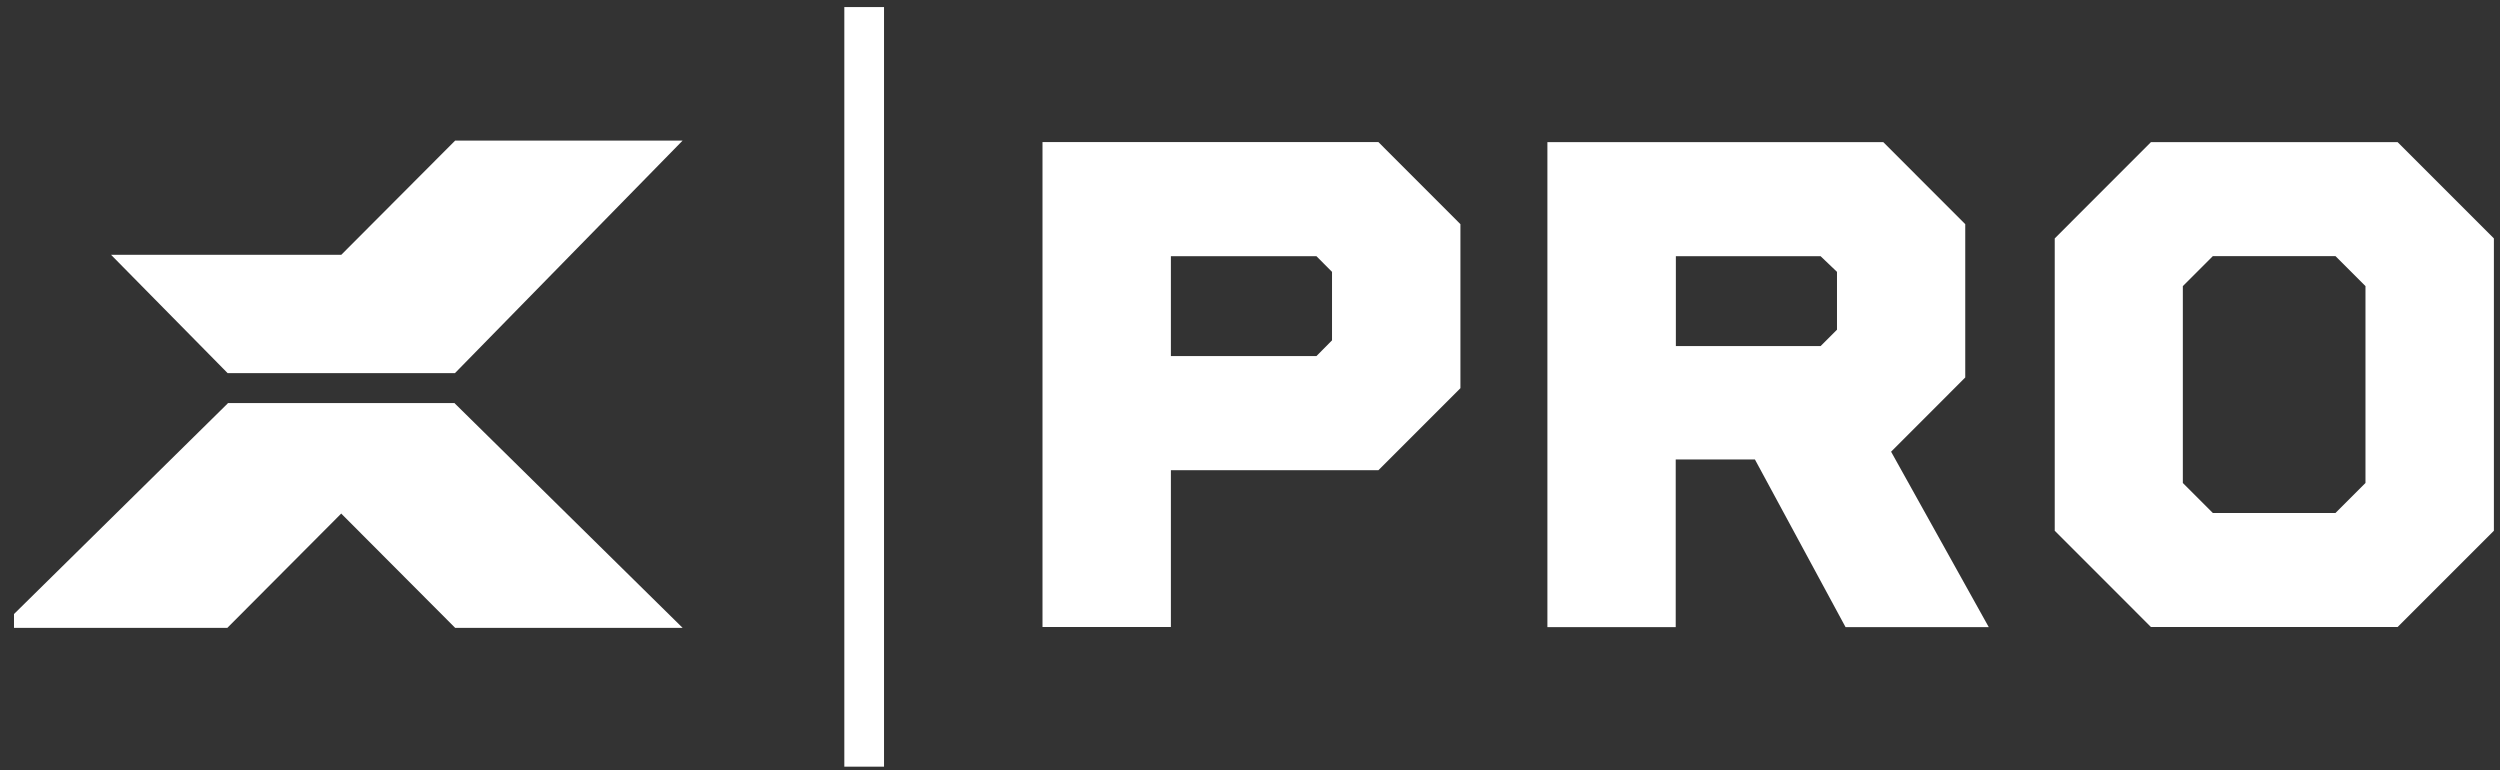
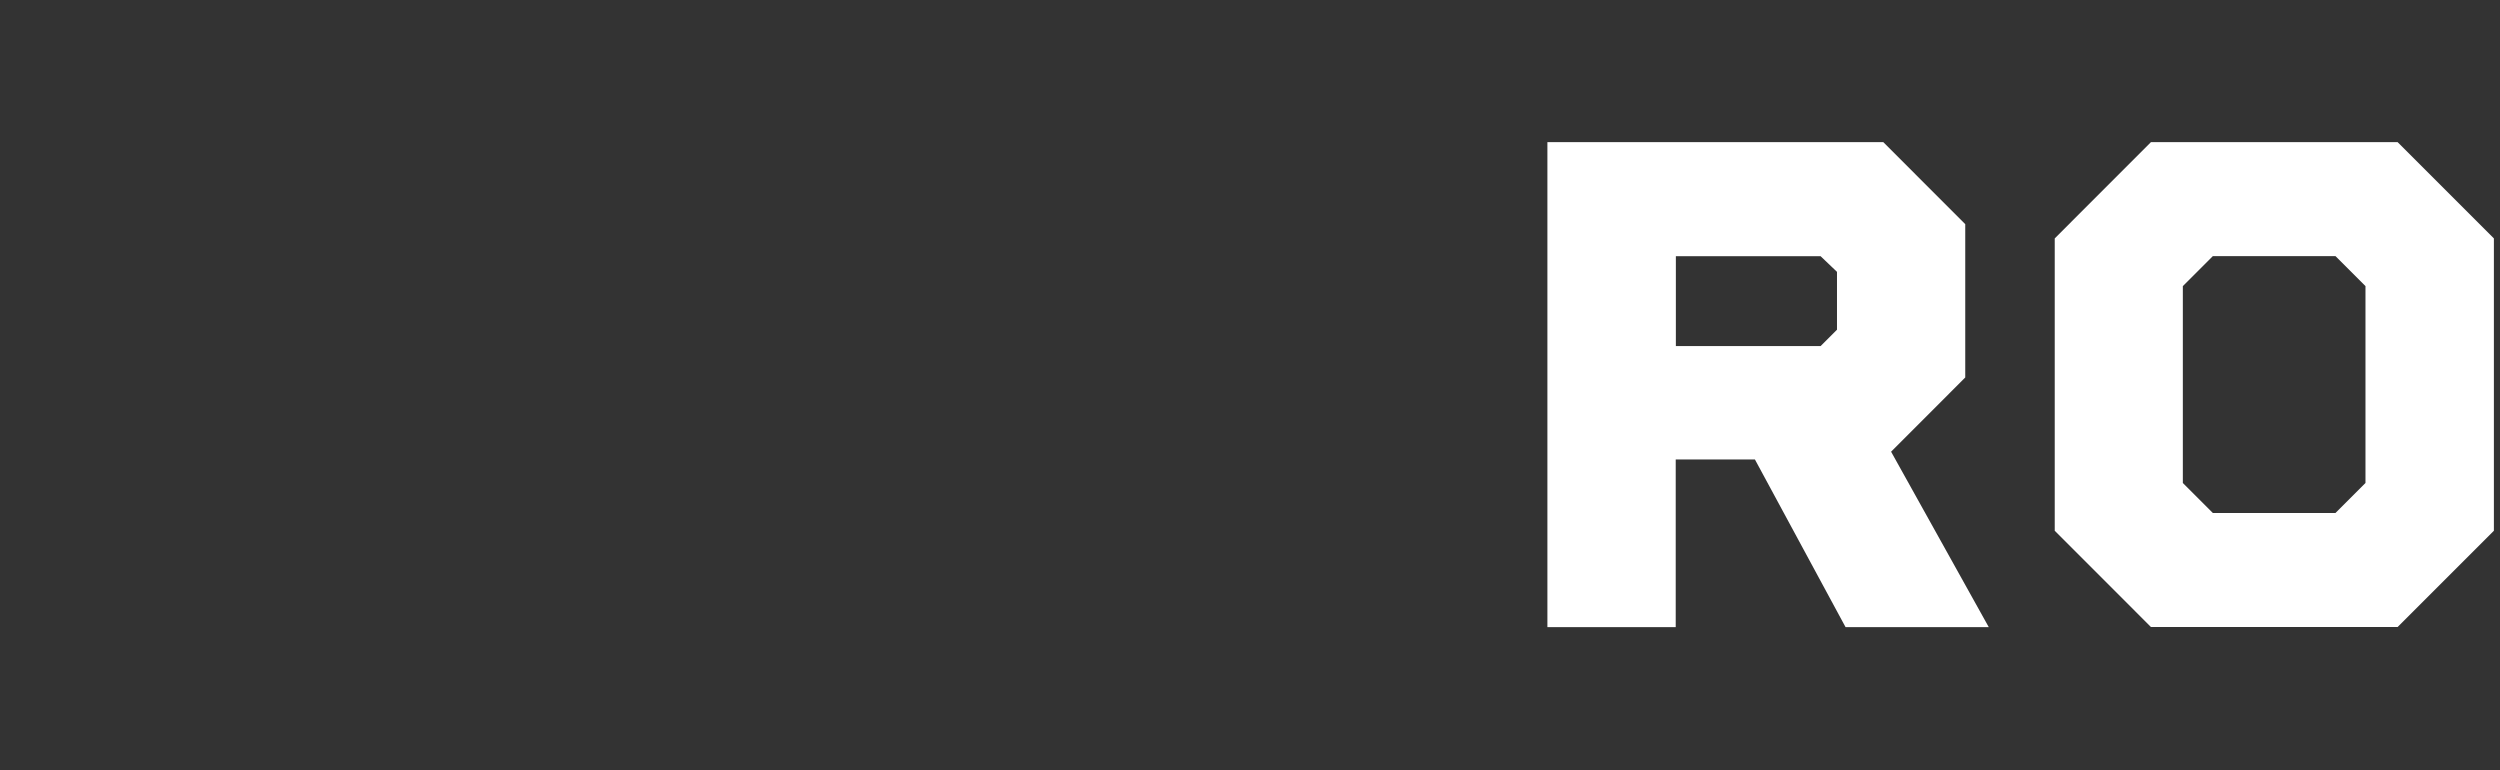
<svg xmlns="http://www.w3.org/2000/svg" zoomAndPan="magnify" preserveAspectRatio="xMidYMid meet" version="1.0" viewBox="6.74 16.44 135.76 41.83">
  <rect x="6.74" y="16.44" width="135.76" height="41.83" fill="#333333" stroke="none" />
  <defs>
    <clipPath id="8012036a13">
-       <path d="M 7.5 38 L 44 38 L 44 51 L 7.5 51 Z M 7.5 38 " clip-rule="nonzero" />
-     </clipPath>
+       </clipPath>
    <clipPath id="5b5c86a519">
-       <path d="M 52 16.824 L 55 16.824 L 55 58.074 L 52 58.074 Z M 52 16.824 " clip-rule="nonzero" />
-     </clipPath>
+       </clipPath>
    <clipPath id="4614843b37">
      <path d="M 118 24 L 142.5 24 L 142.5 51 L 118 51 Z M 118 24 " clip-rule="nonzero" />
    </clipPath>
  </defs>
  <g clip-path="url(#8012036a13)">
    <path fill="#fff" d="M 31.434 38.352 L 31.434 38.328 L 19.109 38.328 L 19.109 38.352 L 19.102 38.352 L 6.738 50.535 L 19.086 50.535 L 25.266 44.332 L 25.273 44.32 L 25.277 44.336 L 31.457 50.535 L 43.809 50.535 L 31.441 38.352 Z M 31.434 38.352 " fill-opacity="1" fill-rule="nonzero" />
  </g>
-   <path fill="#fff" d="M 43.809 24.074 L 31.457 24.074 L 25.273 30.277 L 12.77 30.277 L 19.102 36.703 L 31.445 36.703 Z M 43.809 24.074 " fill-opacity="1" fill-rule="nonzero" />
  <g clip-path="url(#5b5c86a519)">
    <path fill="#fff" d="M 52.59 16.438 L 54.746 16.438 L 54.746 58.27 L 52.59 58.27 Z M 52.59 16.438 " fill-opacity="1" fill-rule="nonzero" />
  </g>
-   <path fill="#fff" d="M 86.047 28.613 L 86.047 37.52 L 81.594 41.973 L 70.324 41.973 L 70.324 50.488 L 63.352 50.488 L 63.352 24.156 L 81.594 24.156 Z M 79.074 34.922 L 79.074 31.203 L 78.227 30.352 L 70.324 30.352 L 70.324 35.777 L 78.227 35.777 Z M 79.074 34.922 " fill-opacity="1" fill-rule="nonzero" />
  <path fill="#fff" d="M 106.961 50.496 L 102.039 41.391 L 97.738 41.391 L 97.738 50.496 L 90.77 50.496 L 90.77 24.16 L 109.012 24.16 L 113.461 28.613 L 113.461 36.938 L 109.434 40.969 L 114.738 50.496 Z M 97.746 35.234 L 105.605 35.234 L 106.496 34.344 L 106.496 31.203 L 105.605 30.352 L 97.746 30.352 Z M 97.746 35.234 " fill-opacity="1" fill-rule="nonzero" />
  <g clip-path="url(#4614843b37)">
    <path fill="#fff" d="M 142.168 29.387 L 142.168 45.262 L 136.941 50.488 L 123.543 50.488 L 118.32 45.262 L 118.32 29.387 L 123.543 24.16 L 136.941 24.16 Z M 135.195 42.668 L 135.195 31.977 L 133.566 30.348 L 126.906 30.348 L 125.277 31.977 L 125.277 42.668 L 126.906 44.297 L 133.566 44.297 Z M 135.195 42.668 " fill-opacity="1" fill-rule="nonzero" />
  </g>
</svg>